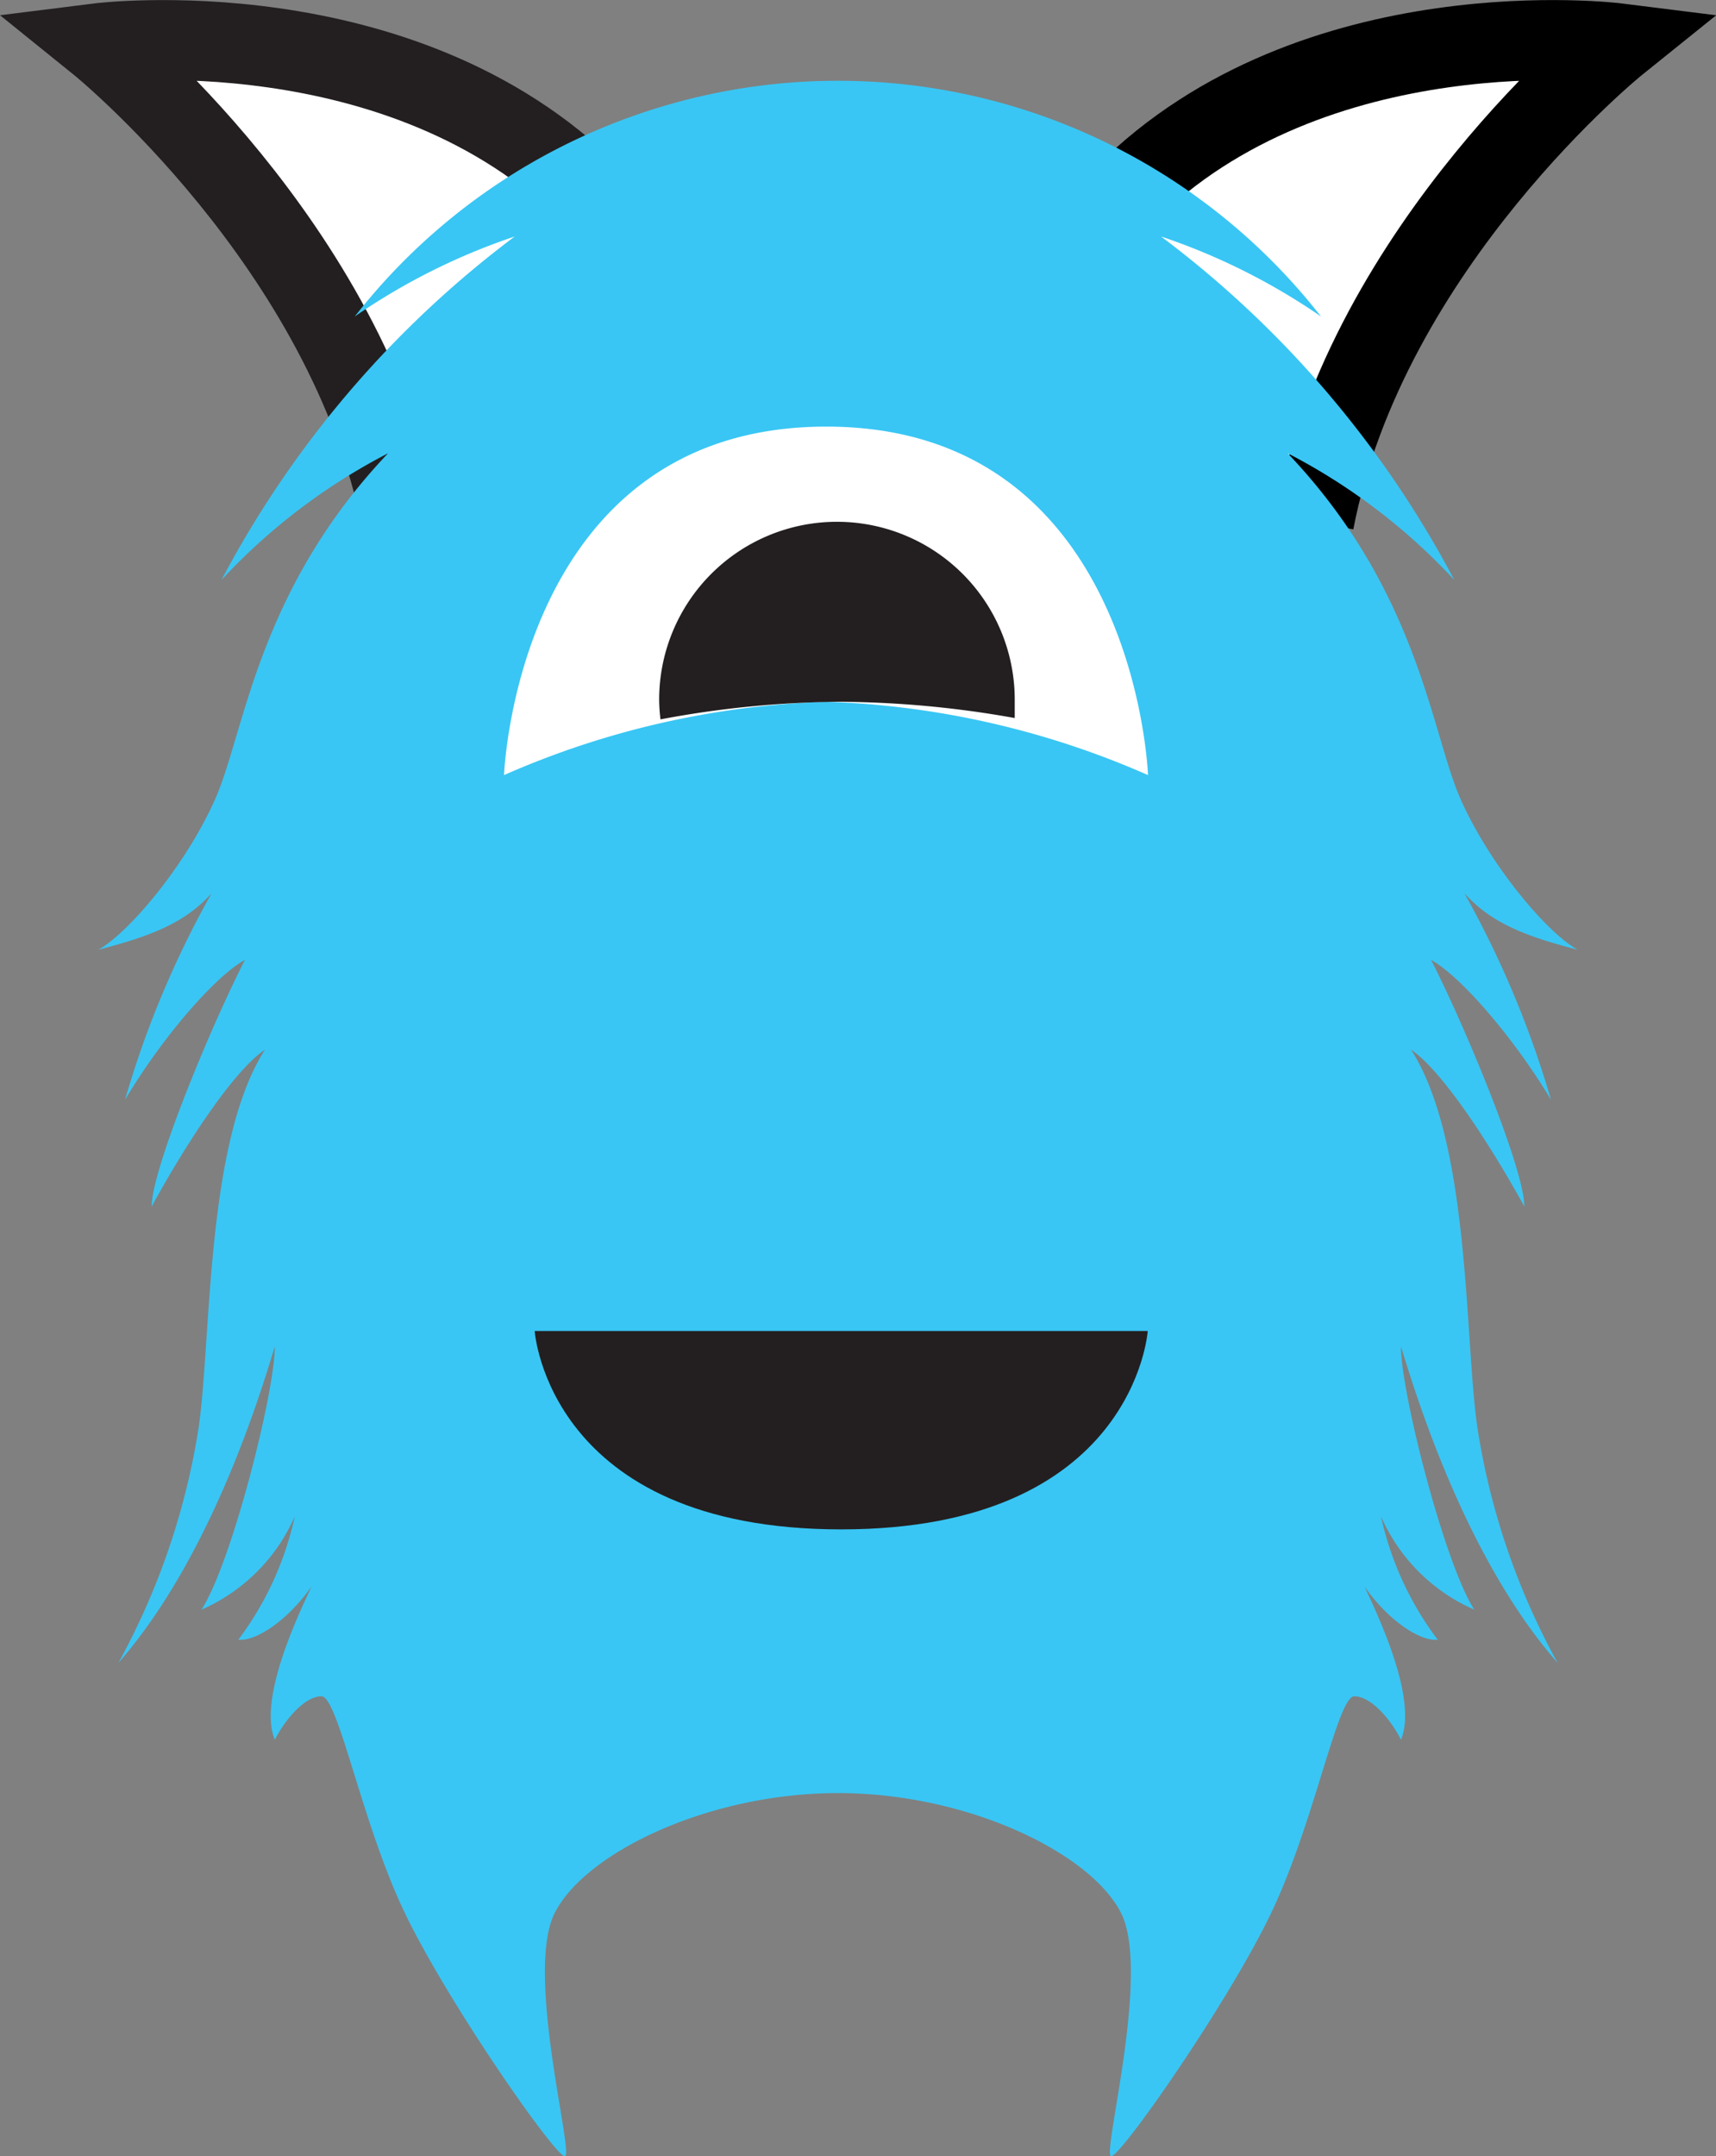
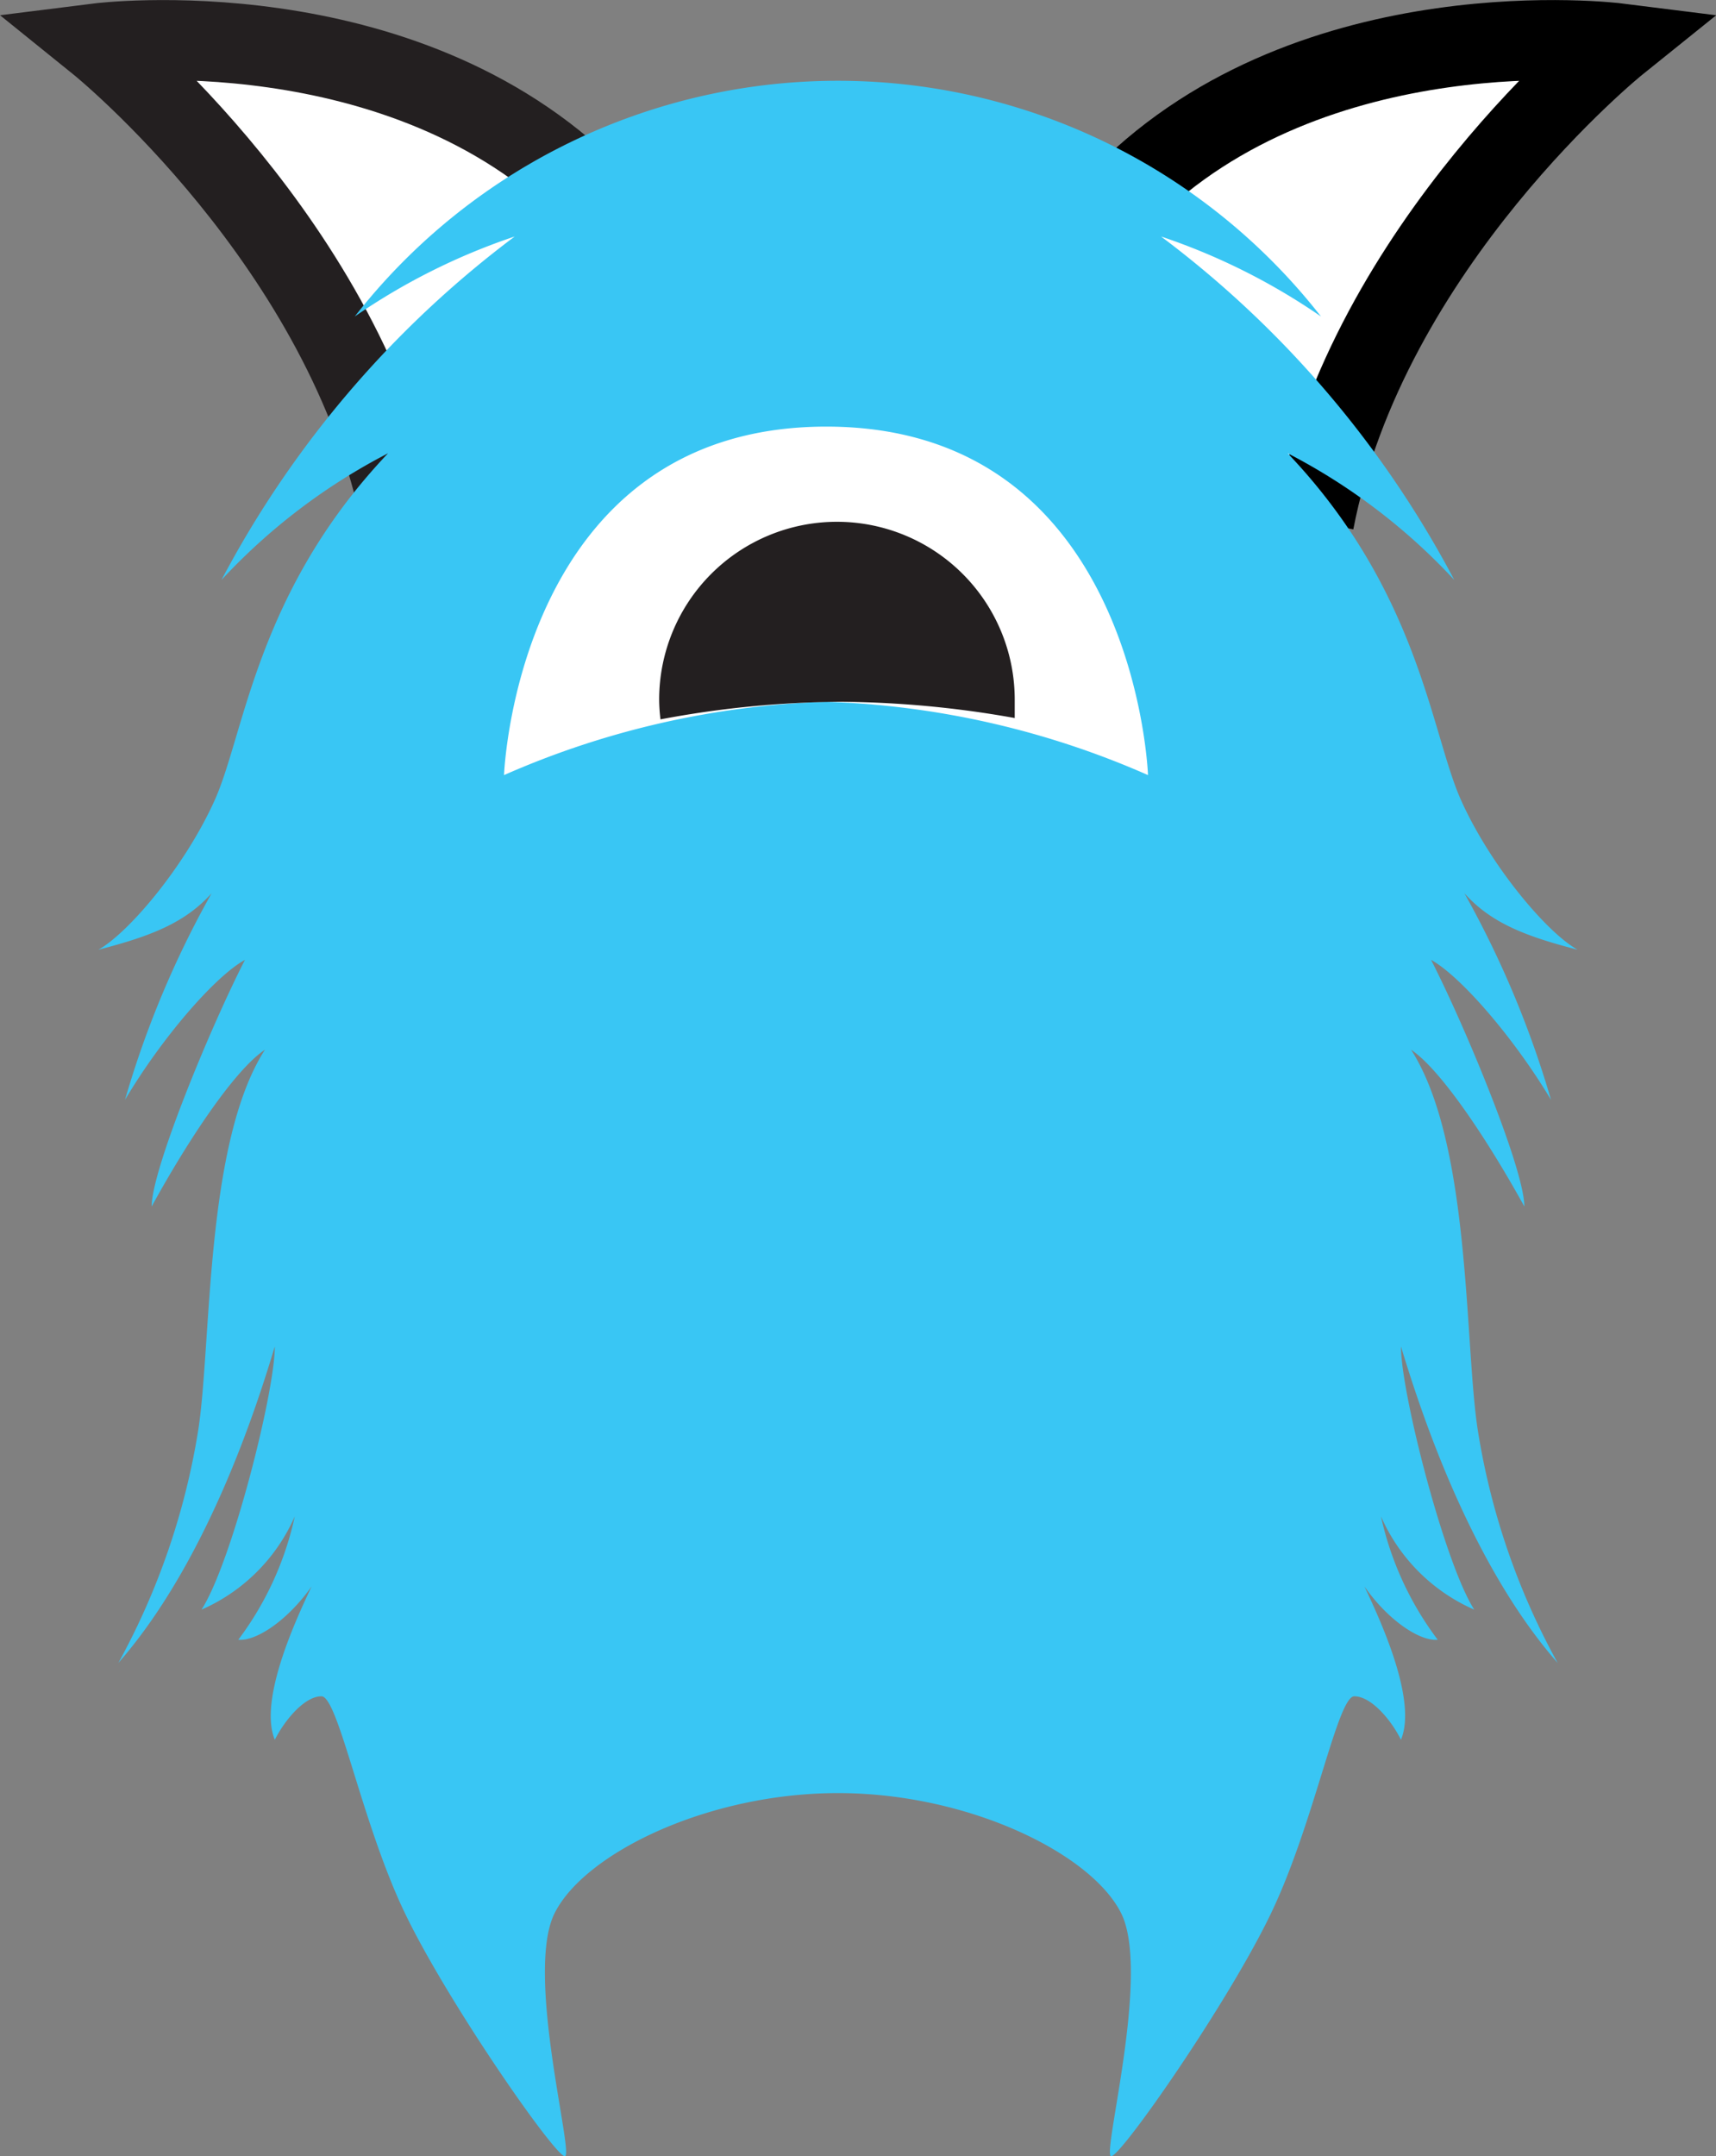
<svg xmlns="http://www.w3.org/2000/svg" viewBox="0 0 64.38 80.87">
  <rect x="0" y="0" width="64.38" height="80.87" fill="#808080" stroke="none" />
  <defs>
    <style>.cls-1,.cls-2,.cls-3,.cls-4,.cls-7{fill:#fff;}.cls-1{stroke:#d875af;}.cls-1,.cls-2{stroke-width:2px;}.cls-2,.cls-4{stroke:#231f20;}.cls-3{stroke:#000;}.cls-3,.cls-4{stroke-width:3px;}.cls-5{fill:#39c6f4;}.cls-6{fill:#231f20;}</style>
  </defs>
  <title>Asset 1</title>
  <g id="Layer_2" data-name="Layer 2">
    <g id="ears_lower" data-name="ears lower">
      <path class="cls-1" d="M35.93,49.94l0,7.06a4.34,4.34,0,0,1-4.36,4.32h0A4.34,4.34,0,0,1,27.2,57l0-7.06" />
      <path class="cls-2" d="M36.05,50.17l-.29,7.06a4.35,4.35,0,0,1-4.51,4.17h0a4.35,4.35,0,0,1-4.17-4.52l.29-7.06" />
      <path class="cls-3" d="M49.3,19.57c2-10.4,11.39-17.95,11.39-17.95S49.3.19,42.19,7.31" />
      <path class="cls-4" d="M15.07,19.57C13.05,9.17,3.69,1.62,3.69,1.62S15.07.19,22.19,7.31" />
    </g>
    <g id="bodies">
      <path class="cls-5" d="M31.44,67.25c-4.88,0-9.5,2.25-10.63,4.5s.75,9.12.38,9.12-4.38-5.75-6-9.12-2.5-8.13-3.13-8.13-1.37.88-1.75,1.63c-.62-1.5.82-4.56,1.38-5.75-.88,1.25-2.06,2.06-2.75,2a11.91,11.91,0,0,0,2.12-4.63,6.79,6.79,0,0,1-3.5,3.5c1.13-1.75,2.75-8.14,2.75-9.87-.58,1.92-2.43,7.94-5.87,11.87a26.92,26.92,0,0,0,3-8.75c.5-3.25.25-10.75,2.5-14.25-1.13.75-2.88,3.38-4.25,5.88,0-1.38,2.19-6.69,3.5-9.25-1.13.62-3.13,2.94-4.5,5.25A36.45,36.45,0,0,1,7.94,33.5c-1,1.12-2.31,1.62-4.25,2.12C4.81,35,6.94,32.5,8.06,30s1.57-7.81,6.5-13a22.79,22.79,0,0,0-6.25,4.75,38.62,38.62,0,0,1,11-12.88,24,24,0,0,0-6,3,23,23,0,0,1,36.25,0,24,24,0,0,0-6-3,38.62,38.62,0,0,1,11,12.88A22.79,22.79,0,0,0,48.31,17c4.94,5.19,5.38,10.5,6.5,13s3.25,5,4.38,5.62c-1.94-.5-3.25-1-4.25-2.12a37,37,0,0,1,3.25,7.75c-1.38-2.31-3.38-4.63-4.5-5.25,1.31,2.56,3.5,7.87,3.5,9.25-1.38-2.5-3.13-5.13-4.25-5.88,2.25,3.5,2,11,2.5,14.25a26.69,26.69,0,0,0,3,8.75C55,58.44,53.15,52.42,52.56,50.5c0,1.73,1.63,8.12,2.75,9.87a6.79,6.79,0,0,1-3.5-3.5,11.93,11.93,0,0,0,2.13,4.63c-.69.06-1.88-.75-2.75-2,.56,1.19,2,4.25,1.37,5.75-.37-.75-1.12-1.63-1.75-1.63s-1.5,4.75-3.12,8.13-5.63,9.12-6,9.12,1.5-6.87.37-9.12S36.31,67.25,31.44,67.25Z" />
    </g>
    <g id="mouths">
-       <path class="cls-6" d="M43.06,49.92s-.5,7.44-11.5,7.44-11.5-7.44-11.5-7.44Z" />
-     </g>
+       </g>
    <g id="eyes">
      <path class="cls-7" d="M31,26.32a32.52,32.52,0,0,1,12.07,2.75S42.61,16,31,16,18.91,29.07,18.91,29.07A32.53,32.53,0,0,1,31,26.32Z" />
      <path class="cls-6" d="M38.07,26.93c0-.23,0-.46,0-.69a6.67,6.67,0,1,0-13.34,0,6.13,6.13,0,0,0,.05.74,37.66,37.66,0,0,1,6.74-.66A38.28,38.28,0,0,1,38.07,26.93Z" />
    </g>
  </g>
</svg>